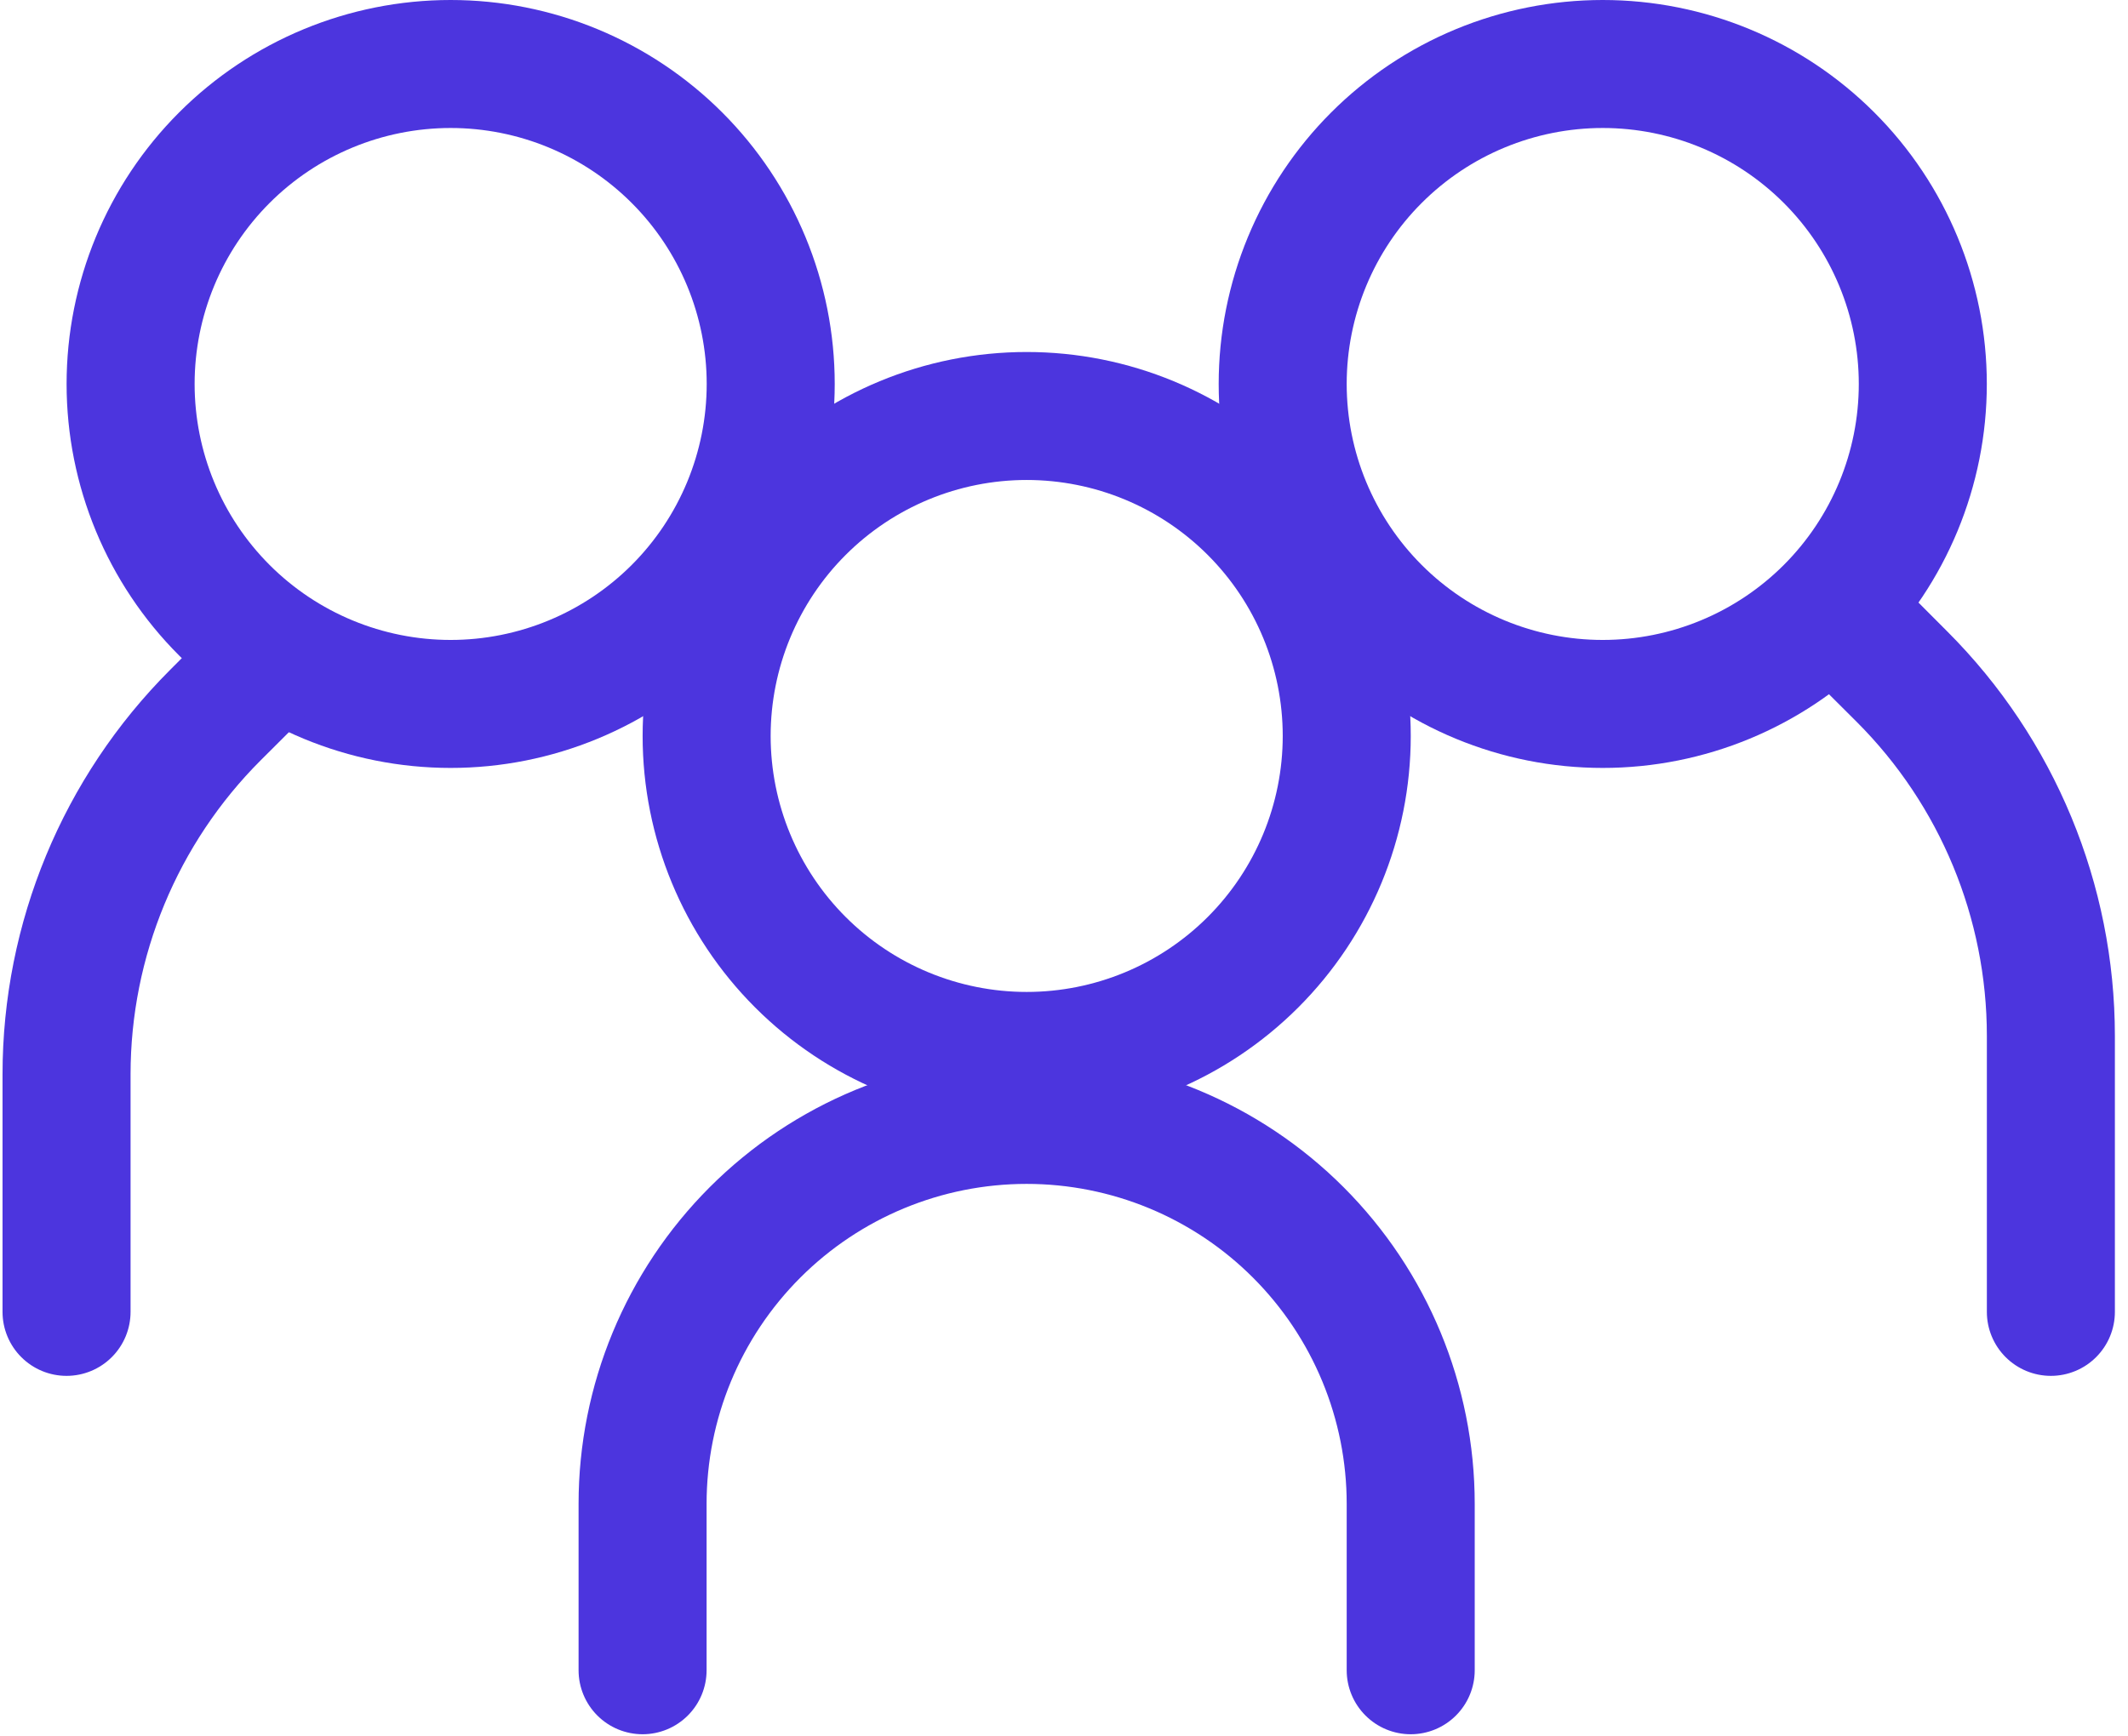
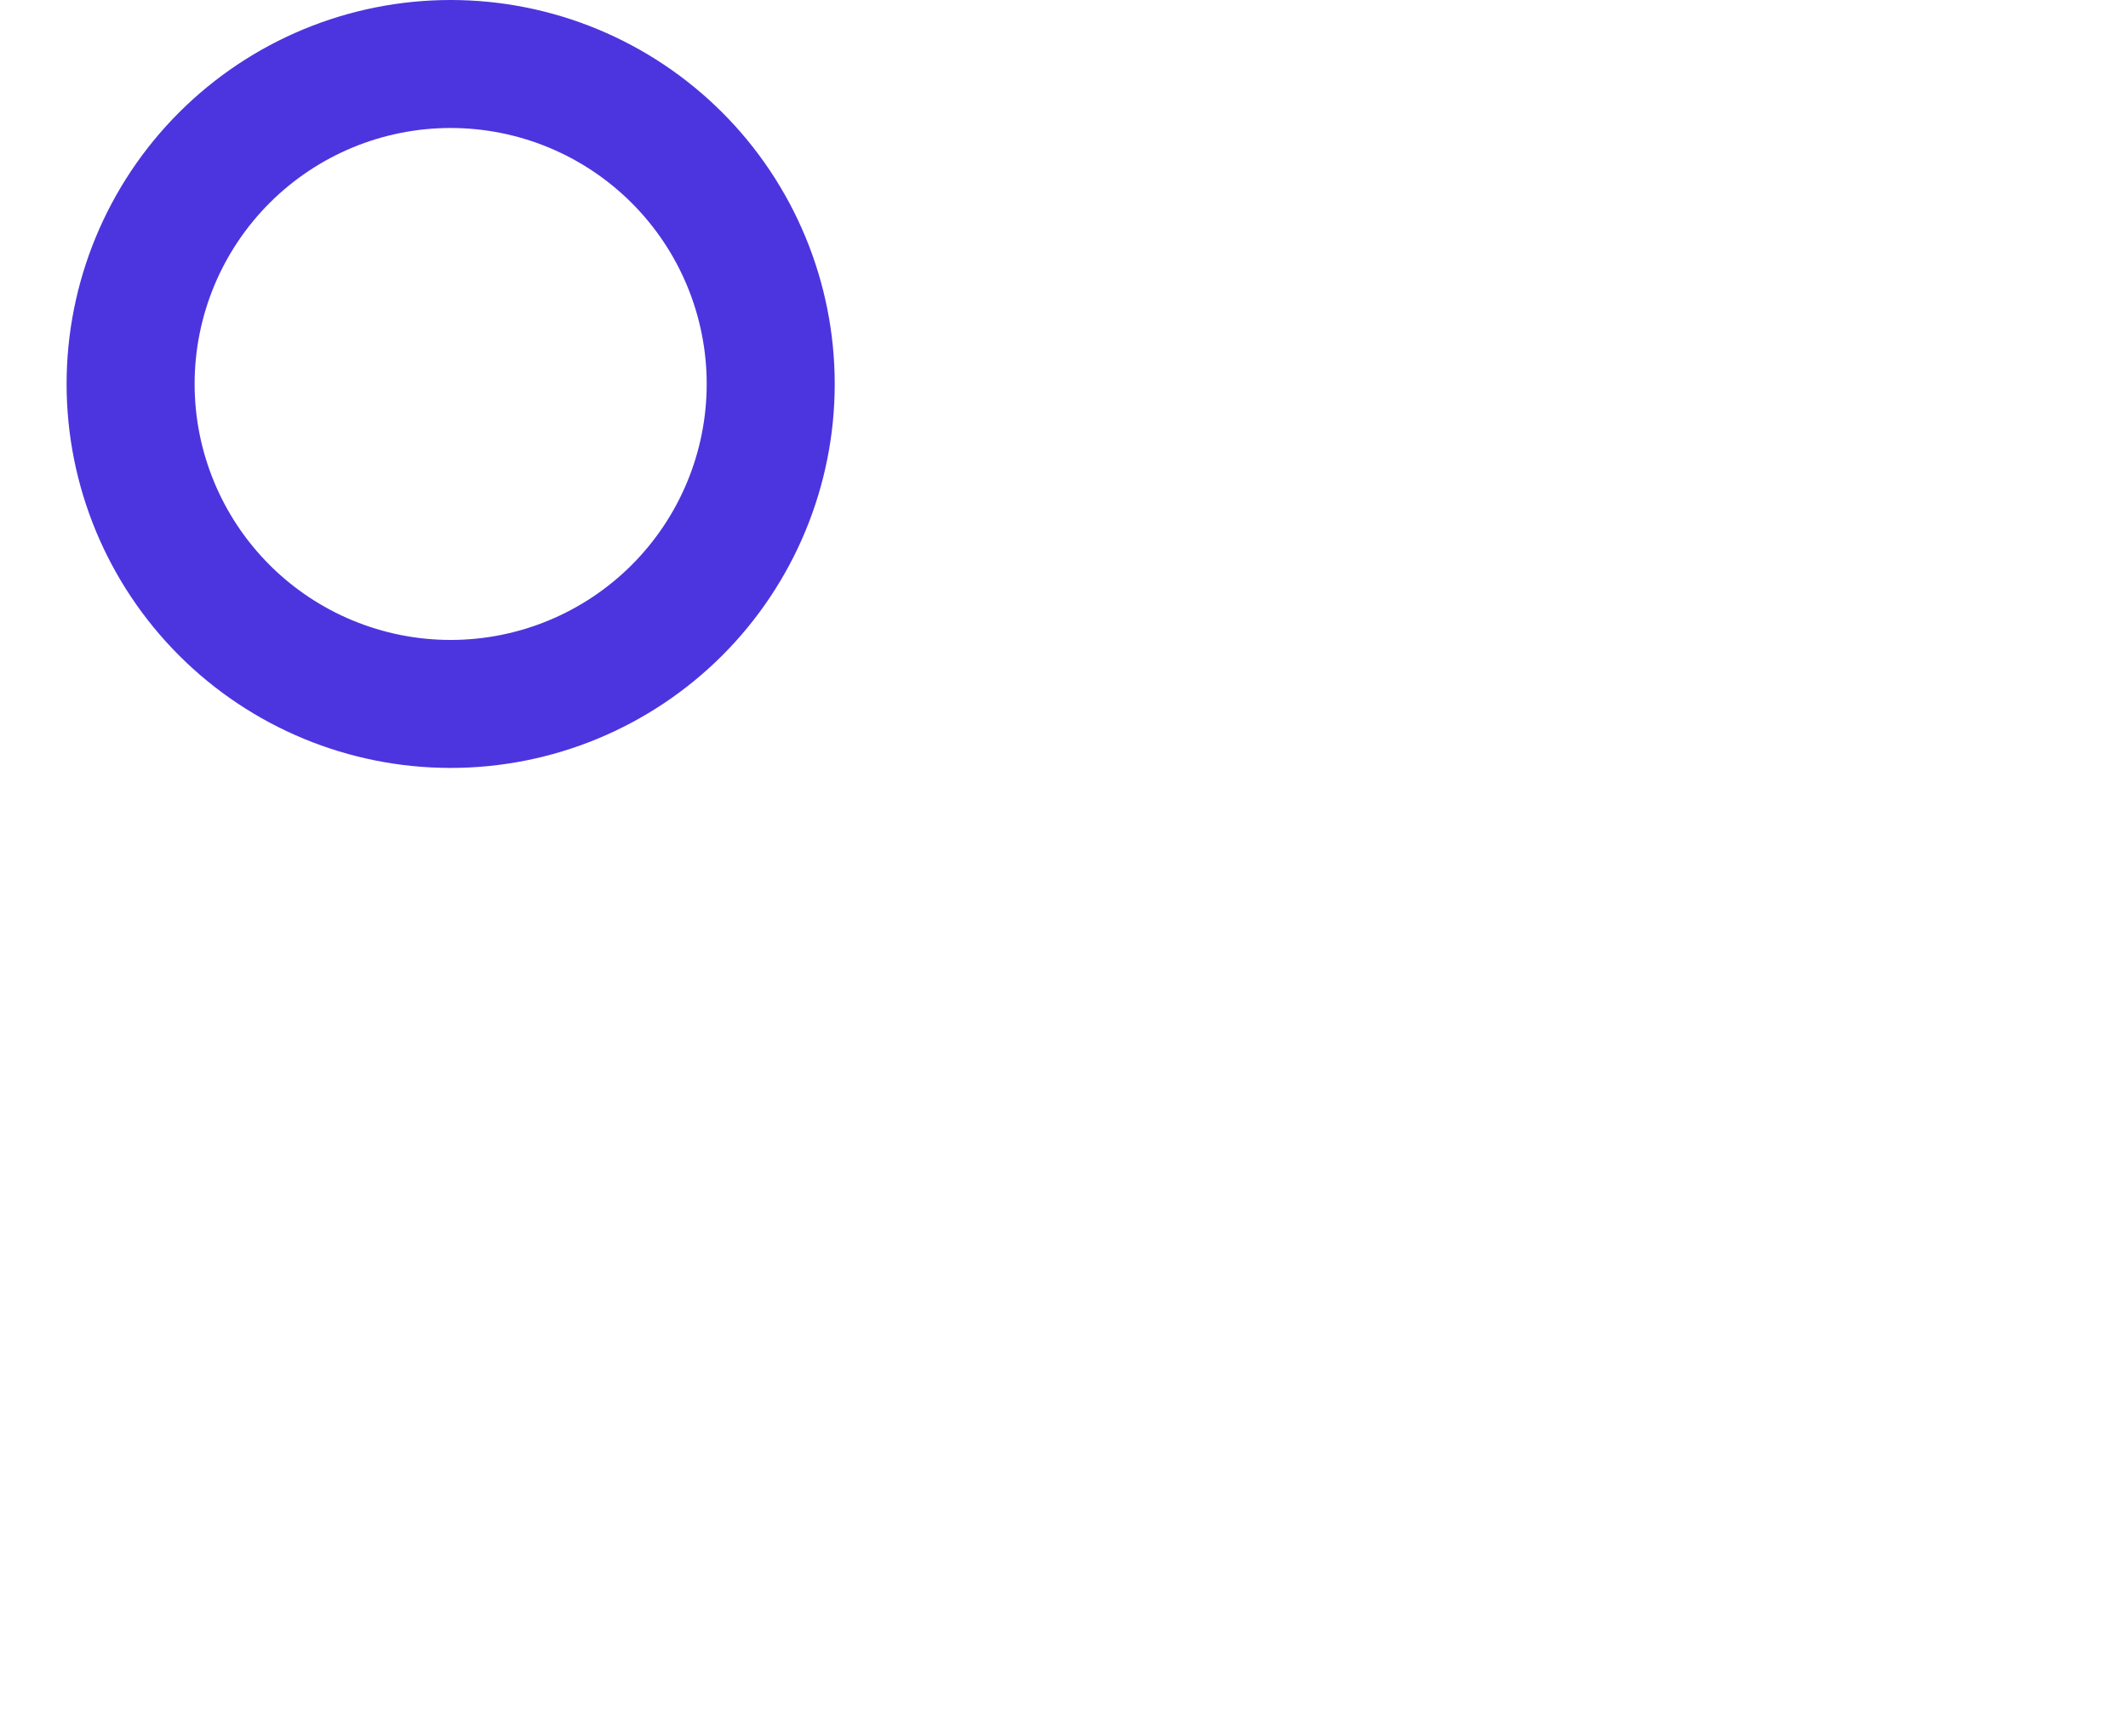
<svg xmlns="http://www.w3.org/2000/svg" width="136" height="111" viewBox="0 0 136 111" fill="none">
  <path fill-rule="evenodd" clip-rule="evenodd" d="M28.801 40.909C33.141 40.909 37.303 39.185 40.372 36.116C43.441 33.047 45.165 28.885 45.165 24.546C45.165 20.206 43.441 16.043 40.372 12.975C37.303 9.906 33.141 8.182 28.801 8.182C24.461 8.182 20.299 9.906 17.23 12.975C14.162 16.043 12.438 20.206 12.438 24.546C12.438 28.885 14.162 33.047 17.23 36.116C20.299 39.185 24.461 40.909 28.801 40.909ZM28.801 49.091C32.025 49.091 35.217 48.456 38.194 47.222C41.172 45.989 43.878 44.181 46.158 41.902C48.437 39.623 50.245 36.917 51.478 33.939C52.712 30.961 53.347 27.769 53.347 24.546C53.347 21.322 52.712 18.13 51.478 15.152C50.245 12.174 48.437 9.468 46.158 7.189C43.878 4.91 41.172 3.102 38.194 1.868C35.217 0.635 32.025 -4.80317e-08 28.801 0C22.291 9.70045e-08 16.048 2.586 11.445 7.189C6.842 11.792 4.256 18.036 4.256 24.546C4.256 31.055 6.842 37.298 11.445 41.902C16.048 46.505 22.291 49.091 28.801 49.091Z" fill="#4C35DE" />
-   <path fill-rule="evenodd" clip-rule="evenodd" d="M19.422 40.057C19.803 40.437 20.105 40.889 20.312 41.386C20.518 41.883 20.624 42.416 20.624 42.954C20.624 43.492 20.518 44.025 20.312 44.522C20.105 45.019 19.803 45.47 19.422 45.85L16.657 48.607C11.335 53.931 8.345 61.15 8.344 68.677V83.863C8.344 84.948 7.913 85.988 7.146 86.755C6.379 87.523 5.338 87.954 4.253 87.954C3.168 87.954 2.127 87.523 1.36 86.755C0.593 85.988 0.162 84.948 0.162 83.863V68.677C0.163 58.98 4.016 49.68 10.872 42.823L13.629 40.057C14.009 39.676 14.461 39.374 14.958 39.168C15.455 38.962 15.988 38.855 16.526 38.855C17.064 38.855 17.597 38.962 18.094 39.168C18.591 39.374 19.042 39.676 19.422 40.057ZM115.902 37.603C115.521 37.983 115.219 38.434 115.013 38.931C114.806 39.428 114.7 39.961 114.7 40.499C114.7 41.037 114.806 41.57 115.013 42.067C115.219 42.564 115.521 43.016 115.902 43.395L118.668 46.153C123.99 51.476 126.98 58.695 126.98 66.223V83.863C126.98 84.948 127.411 85.988 128.178 86.755C128.946 87.523 129.986 87.954 131.071 87.954C132.156 87.954 133.197 87.523 133.964 86.755C134.731 85.988 135.162 84.948 135.162 83.863V66.223C135.161 56.526 131.309 47.226 124.452 40.368L121.695 37.603C121.315 37.222 120.863 36.919 120.366 36.713C119.869 36.507 119.337 36.401 118.798 36.401C118.26 36.401 117.728 36.507 117.231 36.713C116.734 36.919 116.282 37.222 115.902 37.603Z" fill="#4C35DE" />
-   <path fill-rule="evenodd" clip-rule="evenodd" d="M102.431 40.909C98.091 40.909 93.929 39.185 90.86 36.116C87.791 33.047 86.067 28.885 86.067 24.546C86.067 20.206 87.791 16.043 90.86 12.975C93.929 9.906 98.091 8.182 102.431 8.182C106.771 8.182 110.933 9.906 114.002 12.975C117.071 16.043 118.795 20.206 118.795 24.546C118.795 28.885 117.071 33.047 114.002 36.116C110.933 39.185 106.771 40.909 102.431 40.909ZM102.431 49.091C99.208 49.091 96.016 48.456 93.038 47.222C90.06 45.989 87.354 44.181 85.075 41.902C82.796 39.623 80.988 36.917 79.754 33.939C78.52 30.961 77.886 27.769 77.886 24.546C77.886 21.322 78.52 18.13 79.754 15.152C80.988 12.174 82.796 9.468 85.075 7.189C87.354 4.91 90.06 3.102 93.038 1.868C96.016 0.635 99.208 -4.80317e-08 102.431 0C108.941 9.70045e-08 115.184 2.586 119.787 7.189C124.391 11.792 126.977 18.036 126.977 24.546C126.977 31.055 124.391 37.299 119.787 41.902C115.184 46.505 108.941 49.091 102.431 49.091ZM65.613 75.682C60.188 75.682 54.985 77.837 51.149 81.673C47.313 85.509 45.158 90.712 45.158 96.136V106.773C45.158 107.858 44.727 108.898 43.96 109.665C43.193 110.433 42.152 110.864 41.068 110.864C39.983 110.864 38.942 110.433 38.175 109.665C37.408 108.898 36.977 107.858 36.977 106.773V96.136C36.977 88.541 39.994 81.258 45.364 75.887C50.734 70.517 58.018 67.5 65.613 67.5C73.208 67.5 80.492 70.517 85.862 75.887C91.232 81.258 94.249 88.541 94.249 96.136V106.773C94.249 107.858 93.818 108.898 93.051 109.665C92.284 110.433 91.243 110.864 90.158 110.864C89.073 110.864 88.033 110.433 87.266 109.665C86.499 108.898 86.067 107.858 86.067 106.773V96.136C86.067 93.45 85.538 90.79 84.51 88.309C83.483 85.827 81.976 83.572 80.076 81.673C78.177 79.773 75.922 78.267 73.441 77.239C70.959 76.211 68.299 75.682 65.613 75.682Z" fill="#4C35DE" />
-   <path fill-rule="evenodd" clip-rule="evenodd" d="M65.616 63.411C69.956 63.411 74.118 61.687 77.187 58.618C80.255 55.549 81.979 51.387 81.979 47.047C81.979 42.707 80.255 38.545 77.187 35.476C74.118 32.407 69.956 30.683 65.616 30.683C61.276 30.683 57.114 32.407 54.045 35.476C50.976 38.545 49.252 42.707 49.252 47.047C49.252 51.387 50.976 55.549 54.045 58.618C57.114 61.687 61.276 63.411 65.616 63.411ZM65.616 71.592C72.126 71.592 78.369 69.006 82.972 64.403C87.575 59.8 90.161 53.557 90.161 47.047C90.161 40.537 87.575 34.294 82.972 29.691C78.369 25.087 72.126 22.502 65.616 22.502C59.106 22.502 52.863 25.087 48.26 29.691C43.656 34.294 41.07 40.537 41.07 47.047C41.07 53.557 43.656 59.8 48.26 64.403C52.863 69.006 59.106 71.592 65.616 71.592Z" fill="#4C35DE" />
</svg>